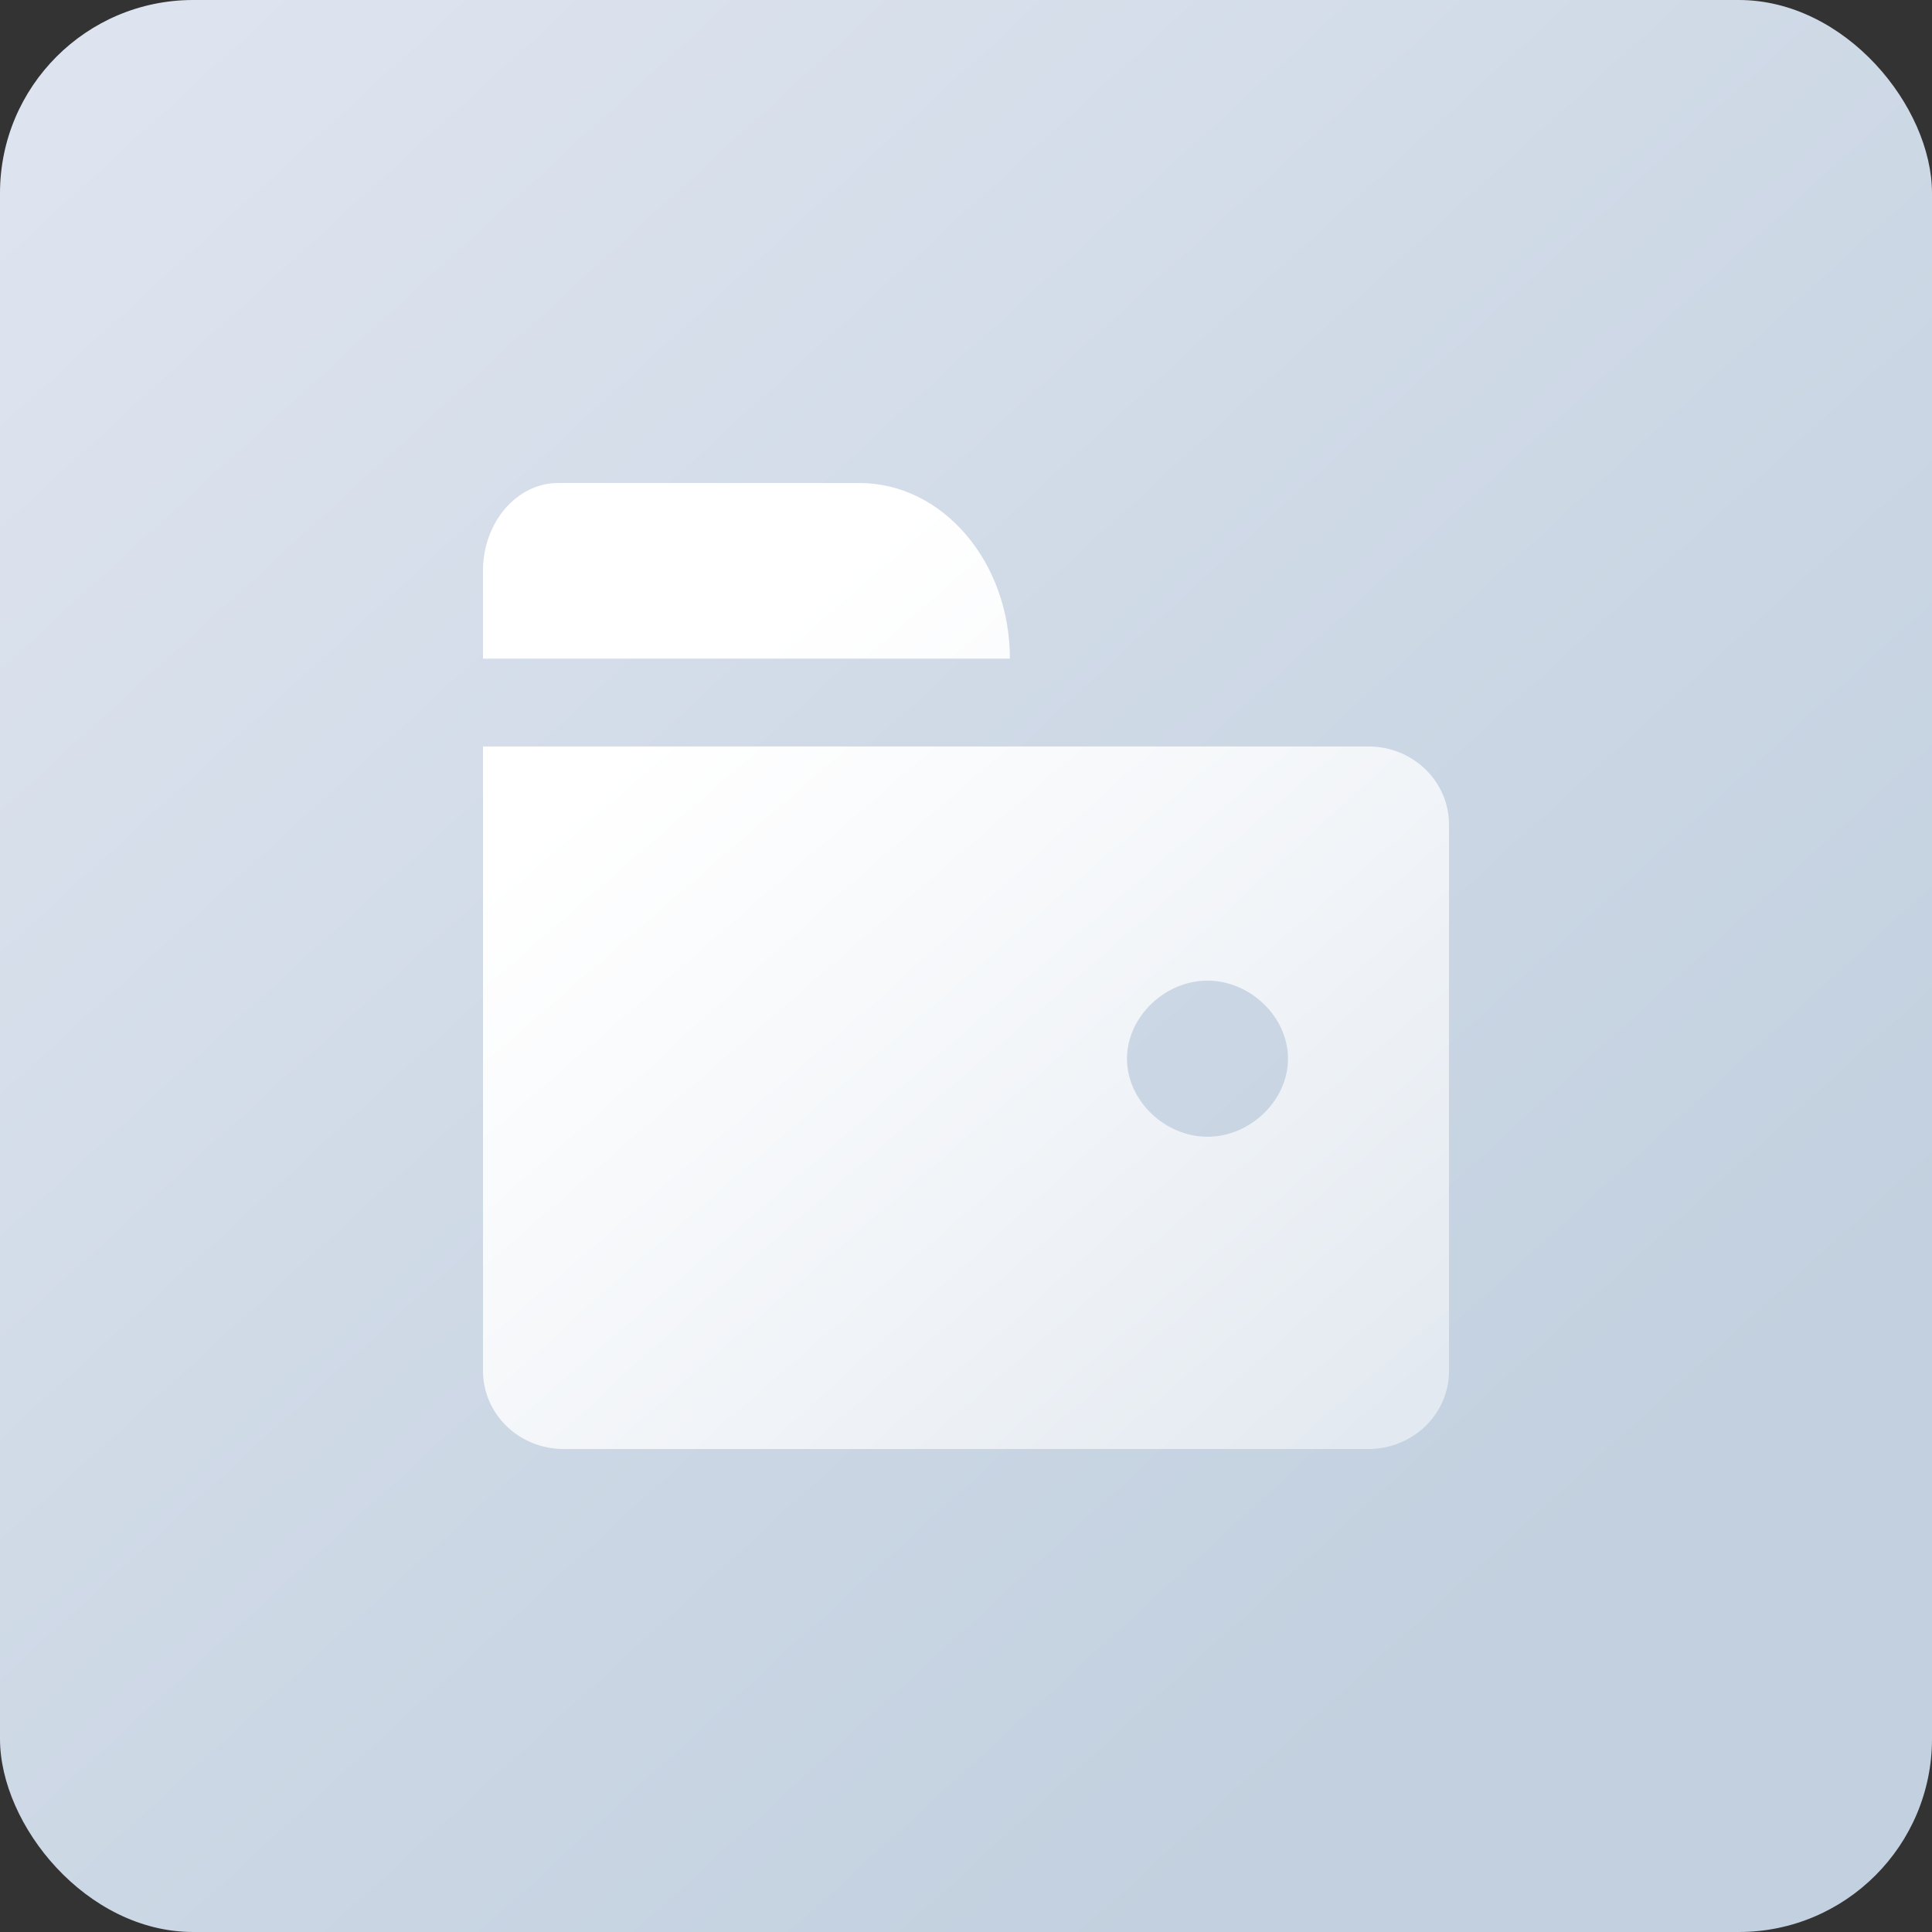
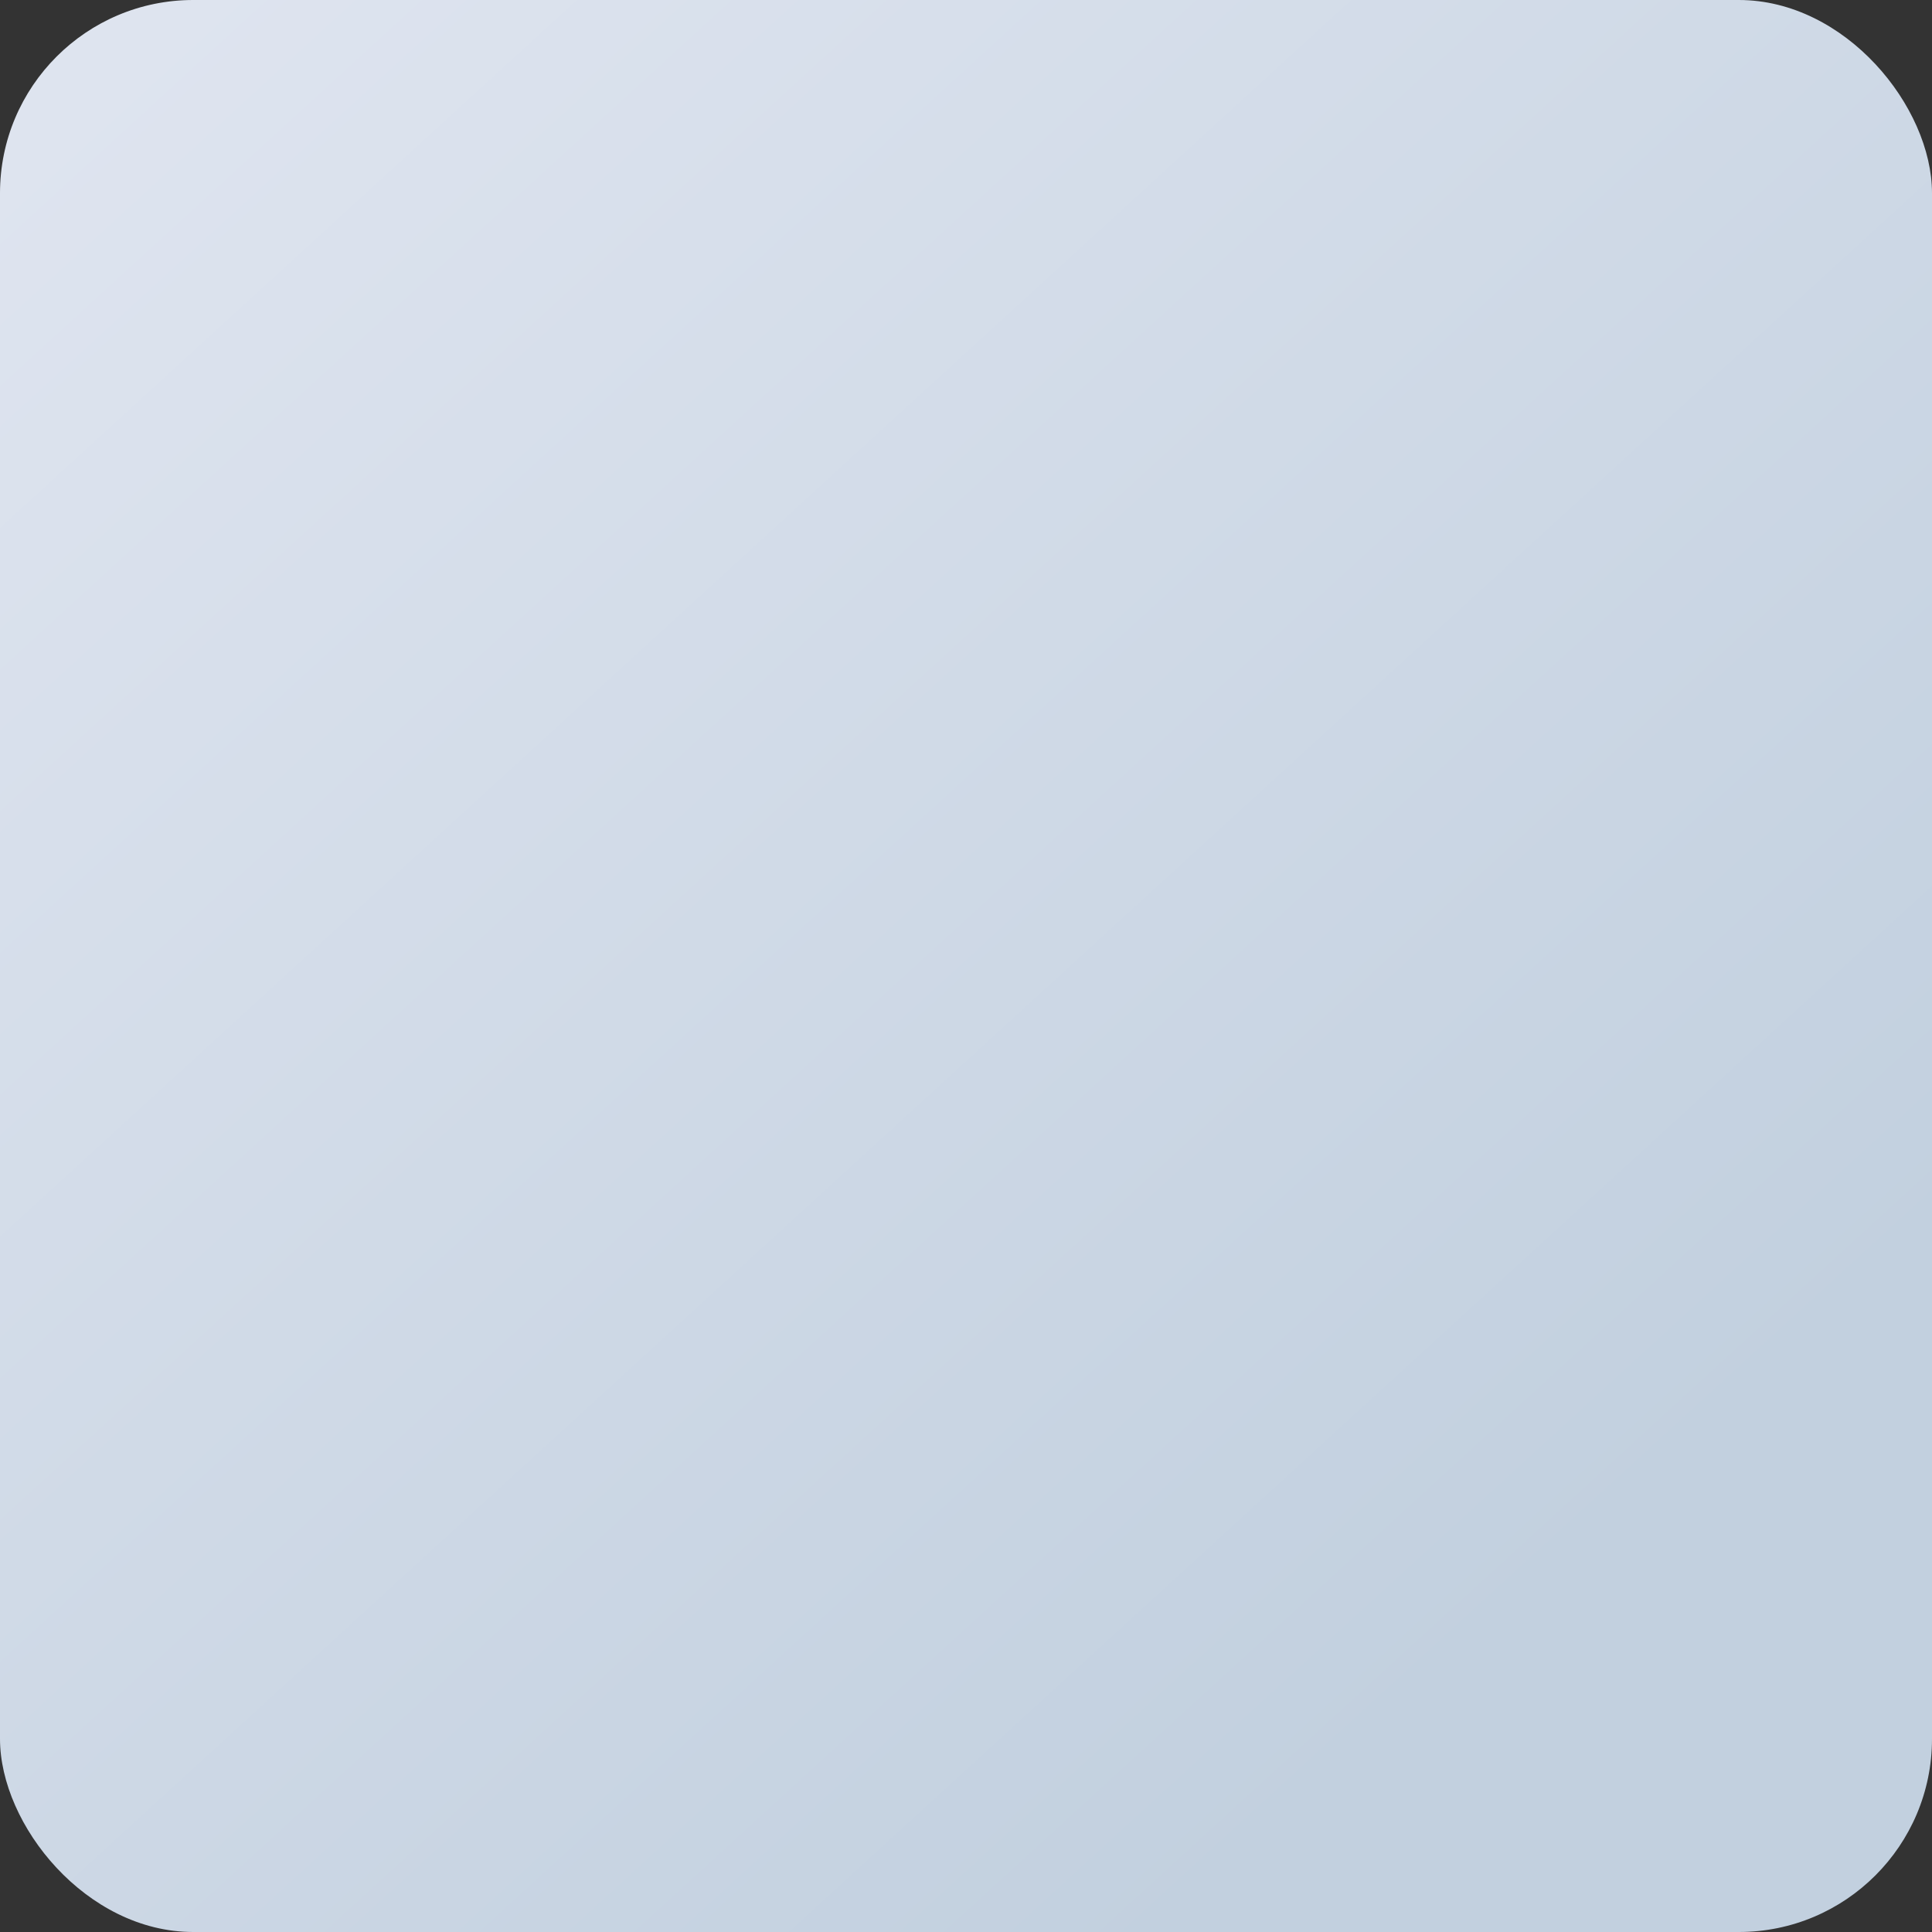
<svg xmlns="http://www.w3.org/2000/svg" width="40px" height="40px" viewBox="0 0 40 40" version="1.1">
  <rect x="0" y="0" width="40" height="40" fill="#333333" stroke="none" />
  <title>programme4</title>
  <defs>
    <linearGradient x1="10.593%" y1="0%" x2="83.068%" y2="79.197%" id="linearGradient-1">
      <stop stop-color="#DEE4EF" offset="0%" />
      <stop stop-color="#C2D0DF" offset="100%" />
    </linearGradient>
    <linearGradient x1="22.786%" y1="21.365%" x2="116.782%" y2="129.807%" id="linearGradient-2">
      <stop stop-color="#FFFFFF" offset="0%" />
      <stop stop-color="#FFFFFF" stop-opacity="0.323" offset="100%" />
    </linearGradient>
  </defs>
  <g id="行业" stroke="none" stroke-width="1" fill="none" fill-rule="evenodd">
    <g id="金融" transform="translate(-1112, -1119)">
      <g id="编组-2" transform="translate(120, 1119)">
        <g id="programme4" transform="translate(992, 0)">
          <rect id="矩形" fill="url(#linearGradient-1)" x="0" y="0" width="40" height="40" rx="4" />
          <g id="编组" transform="translate(10, 10)" fill="url(#linearGradient-2)" fill-rule="nonzero">
-             <path d="M18.333,5.455 C19.254,5.455 20,6.178 20,7.071 L20,18.384 C20,18.812 19.824,19.224 19.512,19.527 C19.199,19.83 18.775,20 18.333,20 L1.667,20 C1.225,20 0.801,19.83 0.488,19.527 C0.176,19.224 0,18.812 0,18.384 L0,5.455 L18.333,5.455 Z M15,10.303 C14.112,10.303 13.333,11.058 13.333,11.919 C13.333,12.781 14.112,13.535 15,13.535 C15.888,13.535 16.667,12.781 16.667,11.919 C16.667,11.058 15.888,10.303 15,10.303 Z M7.792,0 C9.514,0 10.909,1.628 10.909,3.636 L0,3.636 L0,1.818 C0,0.814 0.698,0 1.558,0 L7.792,0 Z" id="形状结合" />
-           </g>
+             </g>
        </g>
      </g>
    </g>
  </g>
</svg>